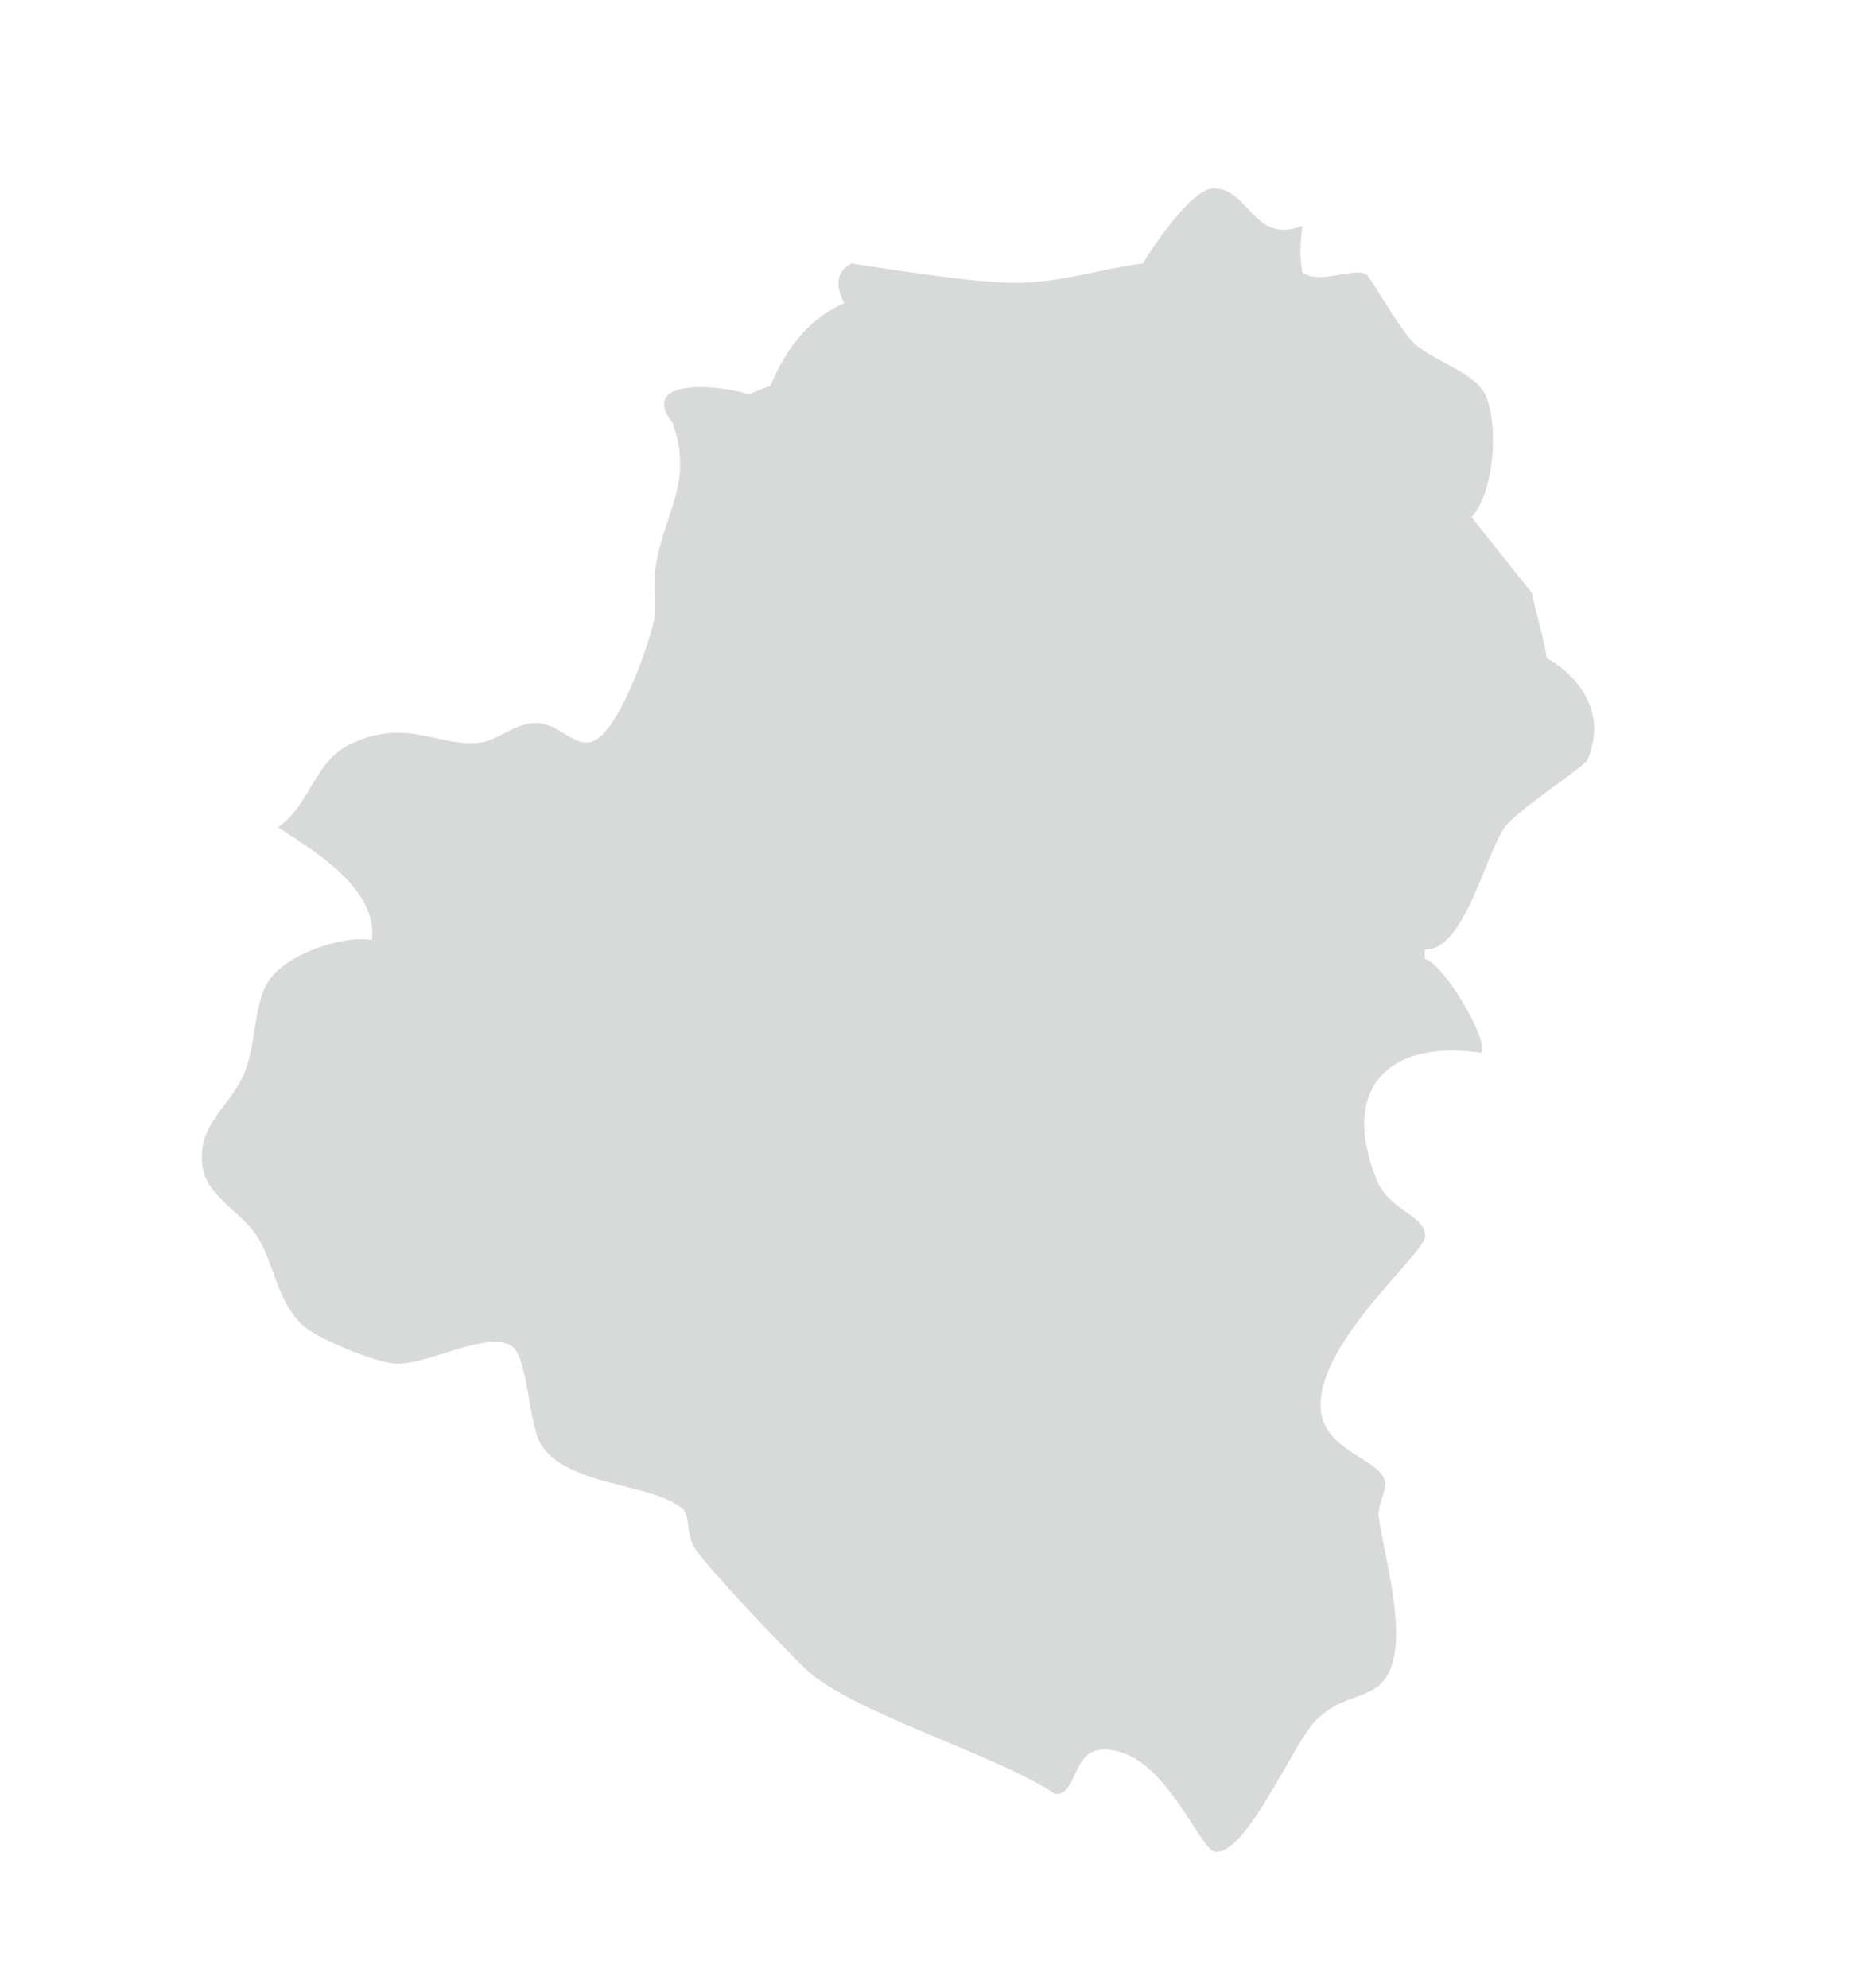
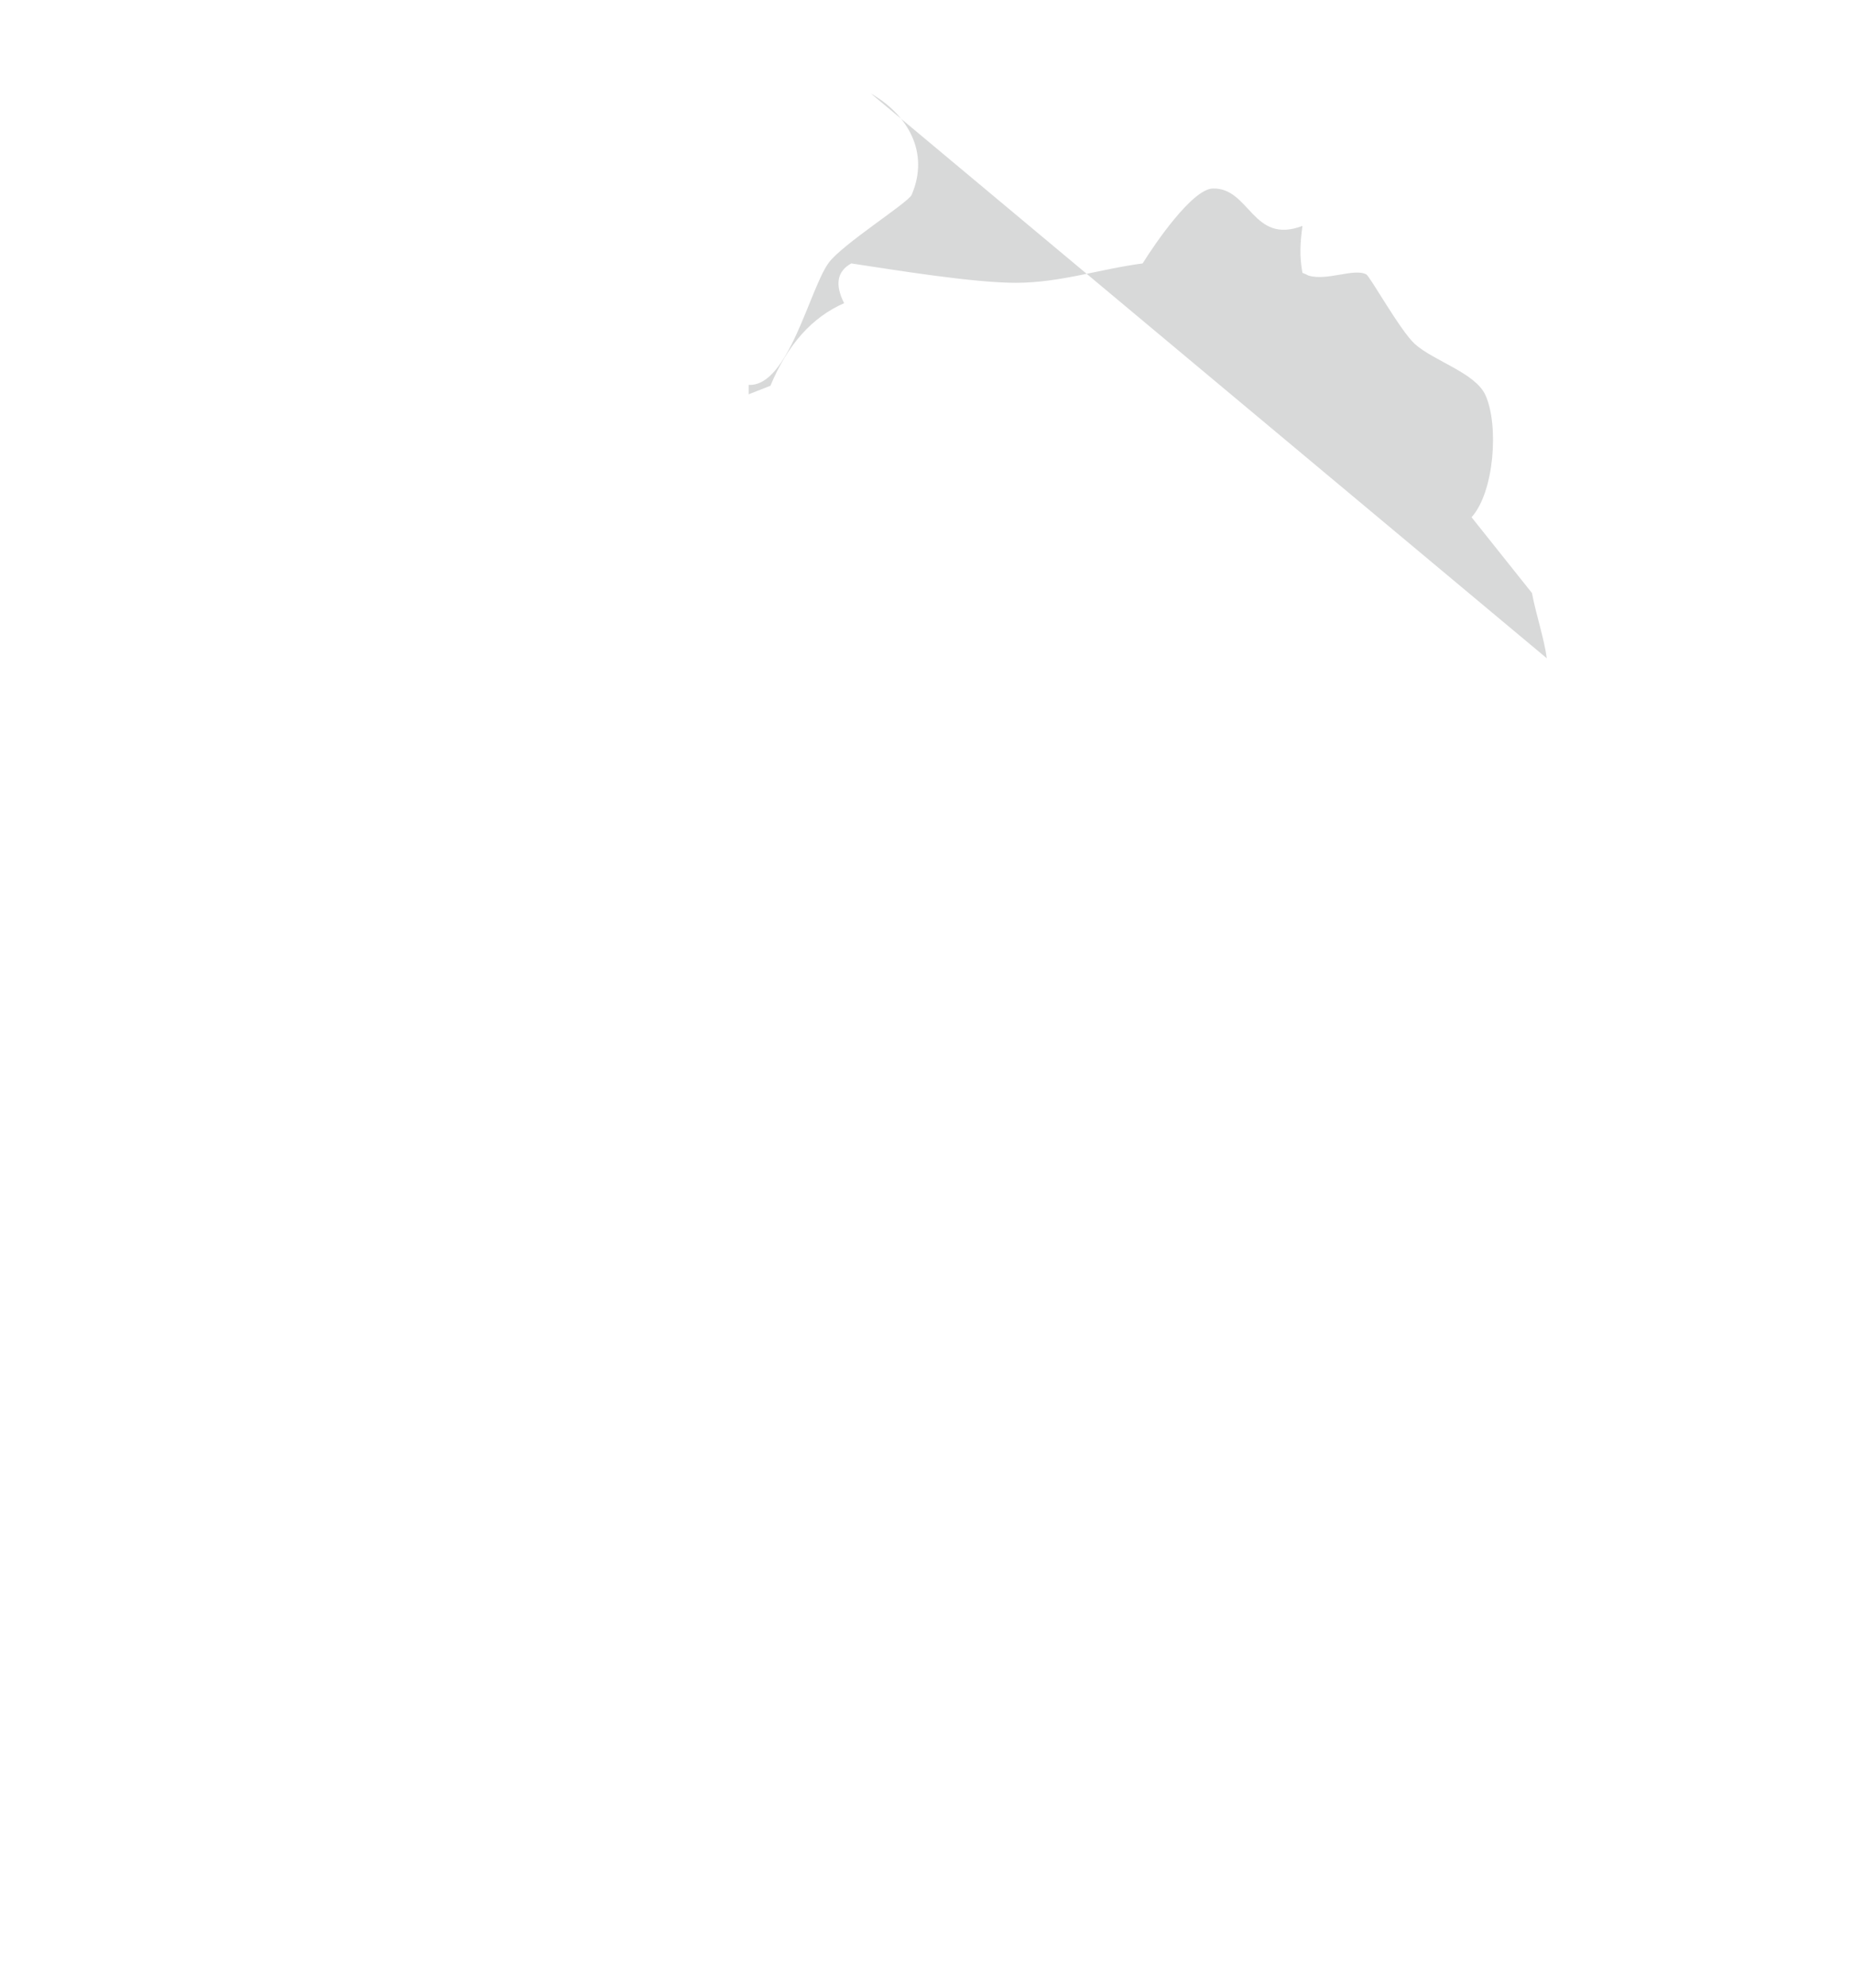
<svg xmlns="http://www.w3.org/2000/svg" id="Ebene_1" version="1.1" viewBox="0 0 330 354">
  <defs>
    <style>
      .st0 {
        fill: #d8d9d9;
      }
    </style>
  </defs>
-   <path class="st0" d="M275.46,117.22c-.39-3.26-2-8.11-2.63-11.61l-10.76-13.5c4.04-4.47,4.9-16.36,2.48-21.73-1.81-4.01-9.23-6.08-12.61-9.15-2.51-2.28-7.95-11.98-8.6-12.35-2.11-1.2-6.97,1.2-10.29.2-.35-.18-.71-.35-1.1-.49-.55-3.11-.4-5.24,0-8.36-8.91,3.39-9.34-6.83-15.96-6.66-3.7.1-10.38,9.94-12.5,13.34-7.7,1.01-14.65,3.45-22.6,3.45-7.59,0-21.27-2.24-29.29-3.45-2.53,1.41-2.95,3.77-1.27,7.08-5.71,2.49-10.08,7.39-13.13,14.71l-3.86,1.51c-5.82-1.85-19.65-2.81-13.53,5.15,3.64,10.38-1.22,15.49-2.91,24.73-.66,3.6.14,7.71-.44,10.42-1.03,4.78-6.52,20.45-11.2,21.61-3.23.8-5.68-3.28-9.69-3.36-3.98-.08-6.8,3.15-10.22,3.5-7.39.75-12.66-4.34-22.45,0-7.07,3.14-7.44,10.94-13.39,15.06,6.76,4.42,17.74,11,16.75,20.08-5.51-.91-15.56,2.69-18.52,7.44-2.54,4.07-2.16,11.02-4.1,15.98-2.27,5.8-8.05,8.93-7.69,15.91.32,6.31,6.81,8.62,9.98,13.64,2.77,4.38,3.47,11.42,7.88,15.55,2.63,2.47,13.11,6.76,16.65,6.92,5.8.27,16.1-5.95,20.63-3.17,2.89,1.77,3.07,13.86,5.17,17.41,4.55,7.67,19.93,6.94,25.3,11.63,1.45,1.26.47,4.66,2.43,7.37,2.93,4.07,15.42,17.22,19.32,20.99,8.15,7.87,34.14,15.33,44.63,22.43,4.67.17,2.29-10.65,12.1-7.32,8.22,2.78,13.86,17.07,16.19,17.53,5.64,1.13,14.12-19.53,18.18-23.43,4.26-4.09,7.77-3.63,10.85-5.89,6.86-5.04,1.28-22.57.28-30.24-.28-2.13,1.41-4.61,1.11-6.32-.71-4.07-11.43-5.44-11.48-13.53-.08-11.76,18.65-27.14,18.65-30.19,0-3.66-6.44-4.59-8.6-9.89-6.7-16.38,2.01-25.16,18.54-22.74,1.67-1.61-6.45-15.79-10.03-16.73v-1.67c7.06.36,10.82-17.07,14.24-21.74,2.42-3.31,14.19-10.72,14.78-12.11,3.22-7.55-.67-14.24-7.27-18.04Z" />
+   <path class="st0" d="M275.46,117.22c-.39-3.26-2-8.11-2.63-11.61l-10.76-13.5c4.04-4.47,4.9-16.36,2.48-21.73-1.81-4.01-9.23-6.08-12.61-9.15-2.51-2.28-7.95-11.98-8.6-12.35-2.11-1.2-6.97,1.2-10.29.2-.35-.18-.71-.35-1.1-.49-.55-3.11-.4-5.24,0-8.36-8.91,3.39-9.34-6.83-15.96-6.66-3.7.1-10.38,9.94-12.5,13.34-7.7,1.01-14.65,3.45-22.6,3.45-7.59,0-21.27-2.24-29.29-3.45-2.53,1.41-2.95,3.77-1.27,7.08-5.71,2.49-10.08,7.39-13.13,14.71l-3.86,1.51v-1.67c7.06.36,10.82-17.07,14.24-21.74,2.42-3.31,14.19-10.72,14.78-12.11,3.22-7.55-.67-14.24-7.27-18.04Z" />
</svg>